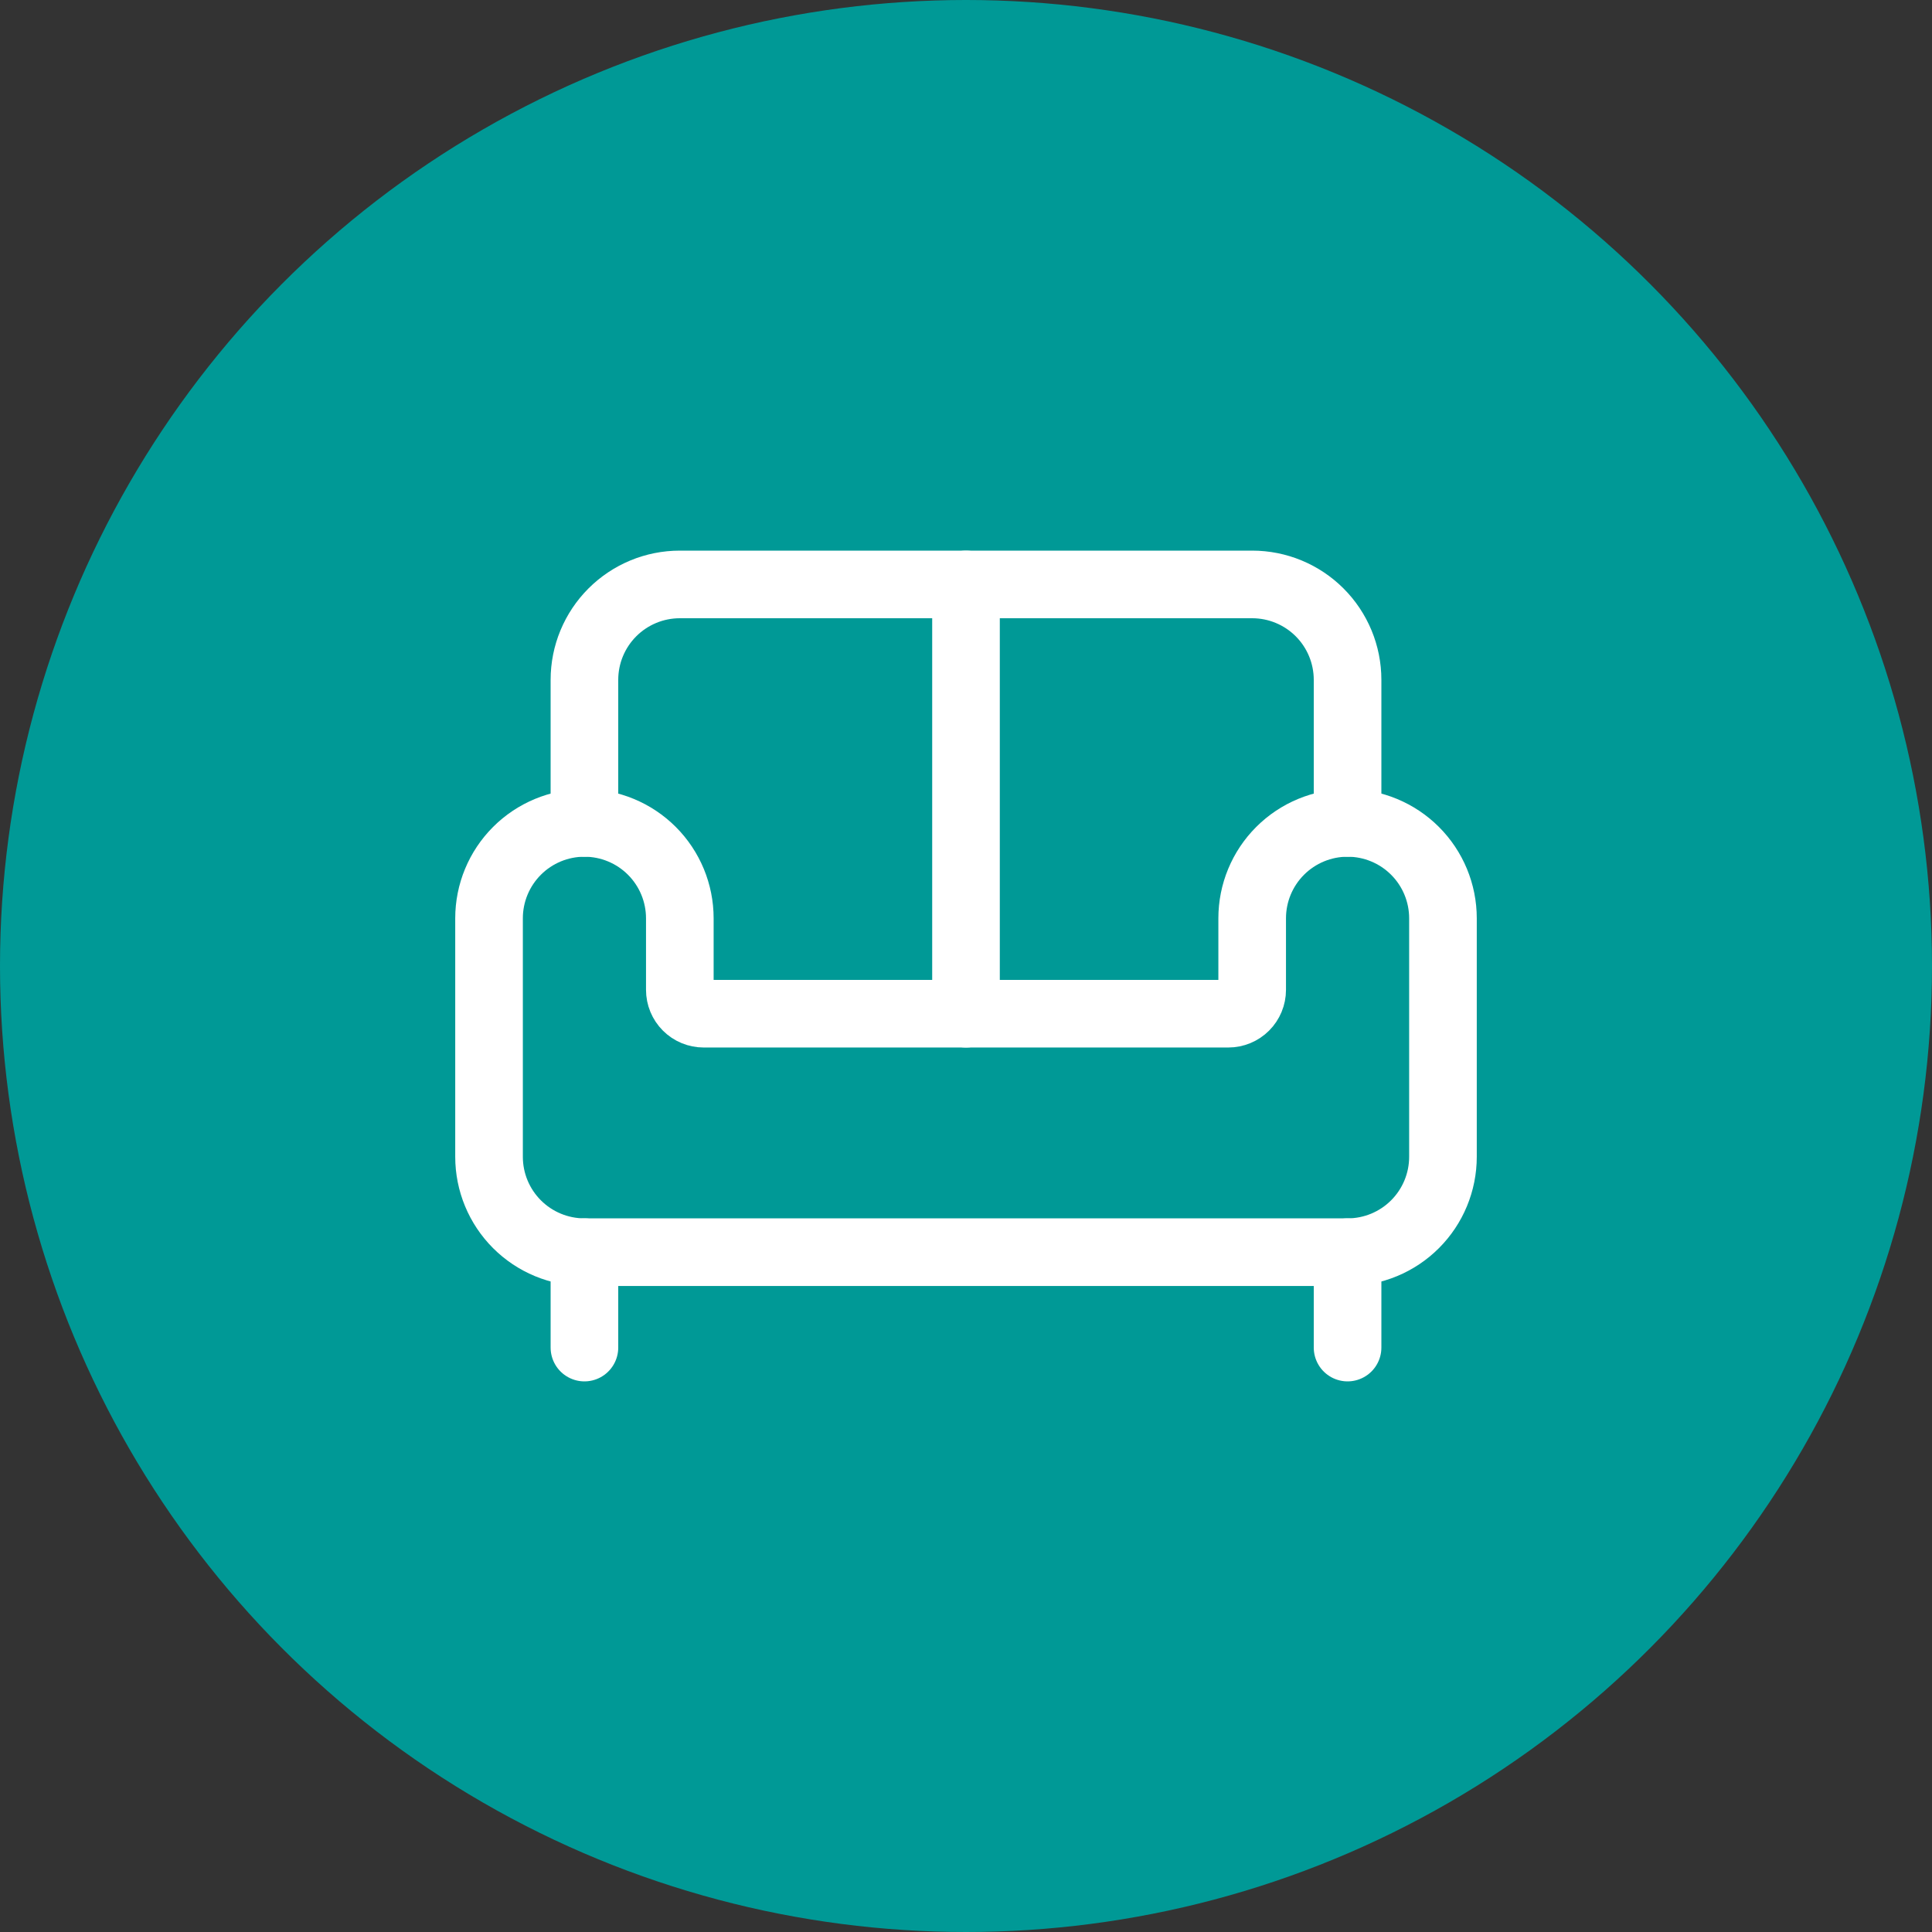
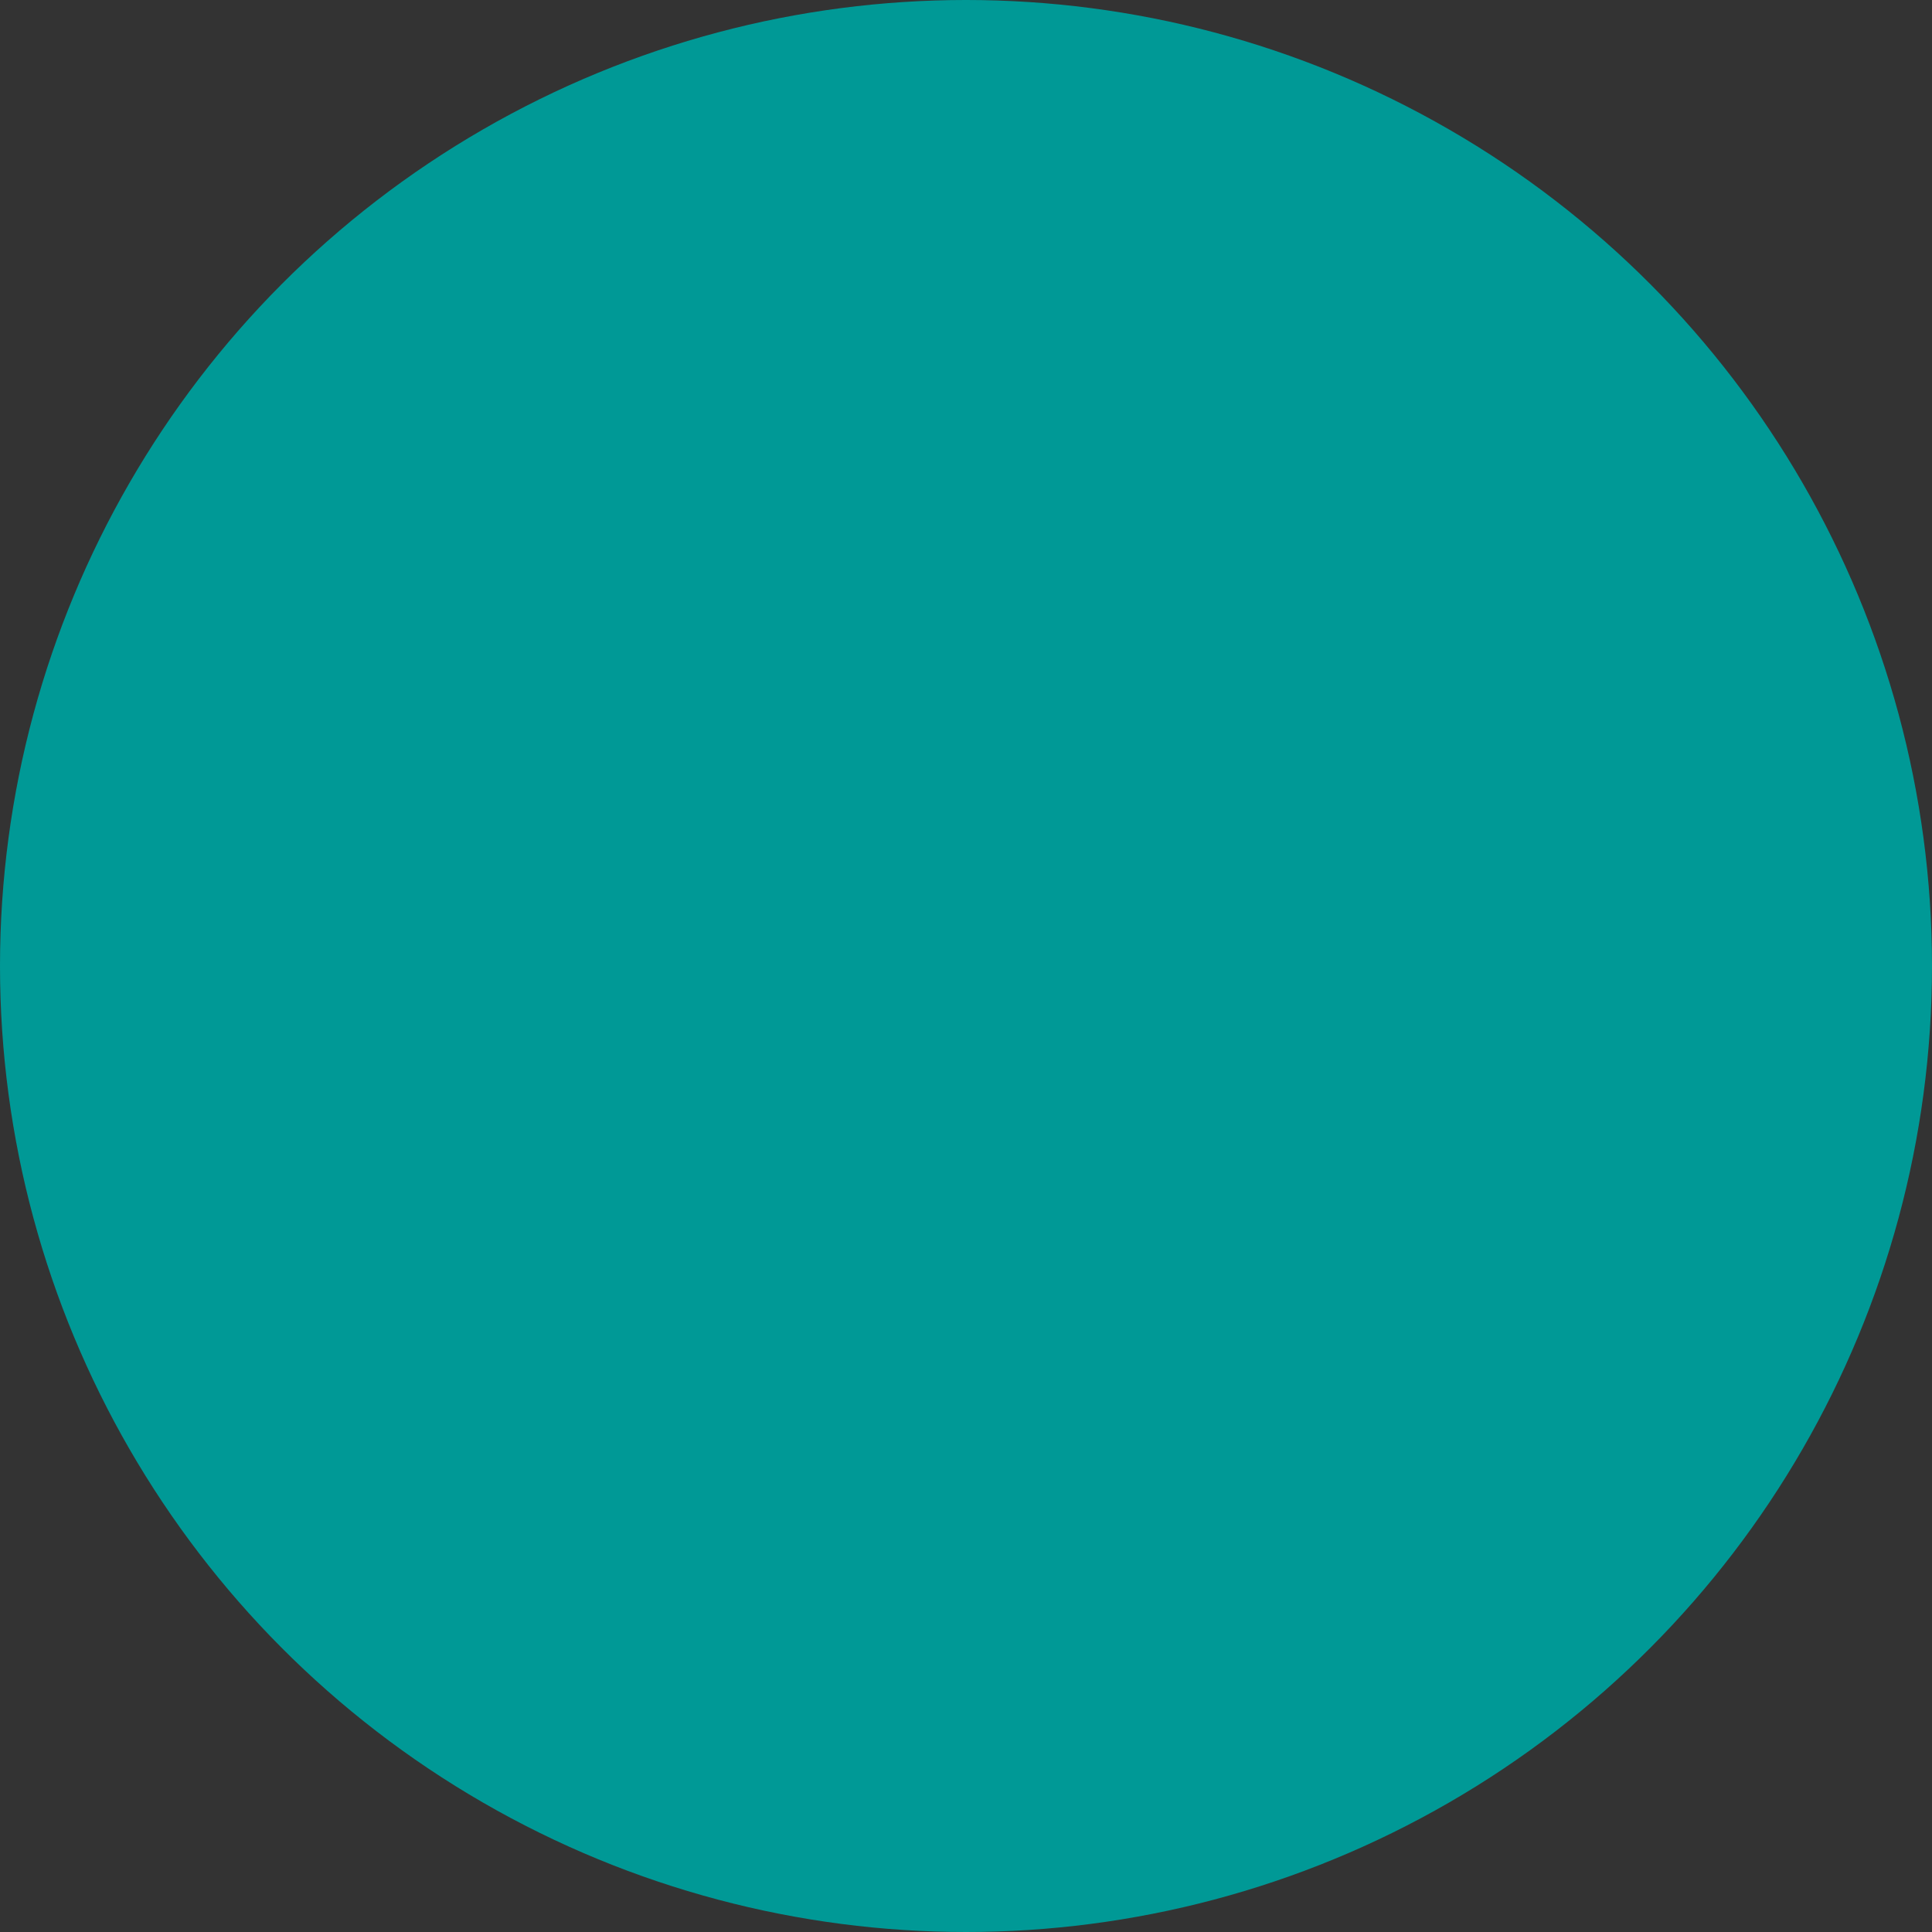
<svg xmlns="http://www.w3.org/2000/svg" width="400" height="400" viewBox="0 0 400 400" fill="none">
  <rect x="0" y="0" width="400" height="400" fill="#333333" stroke="none" />
  <circle cx="200" cy="200" r="200" fill="#009996" />
-   <path d="M279 170.375V140.75C279 135.512 276.919 130.488 273.215 126.785C269.512 123.081 264.488 121 259.25 121H140.75C135.512 121 130.488 123.081 126.785 126.785C123.081 130.488 121 135.512 121 140.75V170.375" stroke="white" stroke-width="14" stroke-linecap="round" stroke-linejoin="round" />
-   <path d="M101.25 239.5C101.25 244.738 103.331 249.762 107.035 253.465C110.738 257.169 115.762 259.25 121 259.25H279C284.238 259.25 289.262 257.169 292.965 253.465C296.669 249.762 298.75 244.738 298.75 239.5V190.125C298.75 184.887 296.669 179.863 292.965 176.16C289.262 172.456 284.238 170.375 279 170.375C273.762 170.375 268.738 172.456 265.035 176.16C261.331 179.863 259.25 184.887 259.25 190.125V204.938C259.25 206.247 258.73 207.503 257.804 208.429C256.878 209.355 255.622 209.875 254.312 209.875H145.688C144.378 209.875 143.122 209.355 142.196 208.429C141.27 207.503 140.75 206.247 140.75 204.938V190.125C140.75 184.887 138.669 179.863 134.965 176.16C131.262 172.456 126.238 170.375 121 170.375C115.762 170.375 110.738 172.456 107.035 176.16C103.331 179.863 101.25 184.887 101.25 190.125V239.5Z" stroke="white" stroke-width="14" stroke-linecap="round" stroke-linejoin="round" />
-   <path d="M121 259.25V279" stroke="white" stroke-width="14" stroke-linecap="round" stroke-linejoin="round" />
-   <path d="M279 259.25V279" stroke="white" stroke-width="14" stroke-linecap="round" stroke-linejoin="round" />
-   <path d="M200 121V209.875" stroke="white" stroke-width="14" stroke-linecap="round" stroke-linejoin="round" />
</svg>